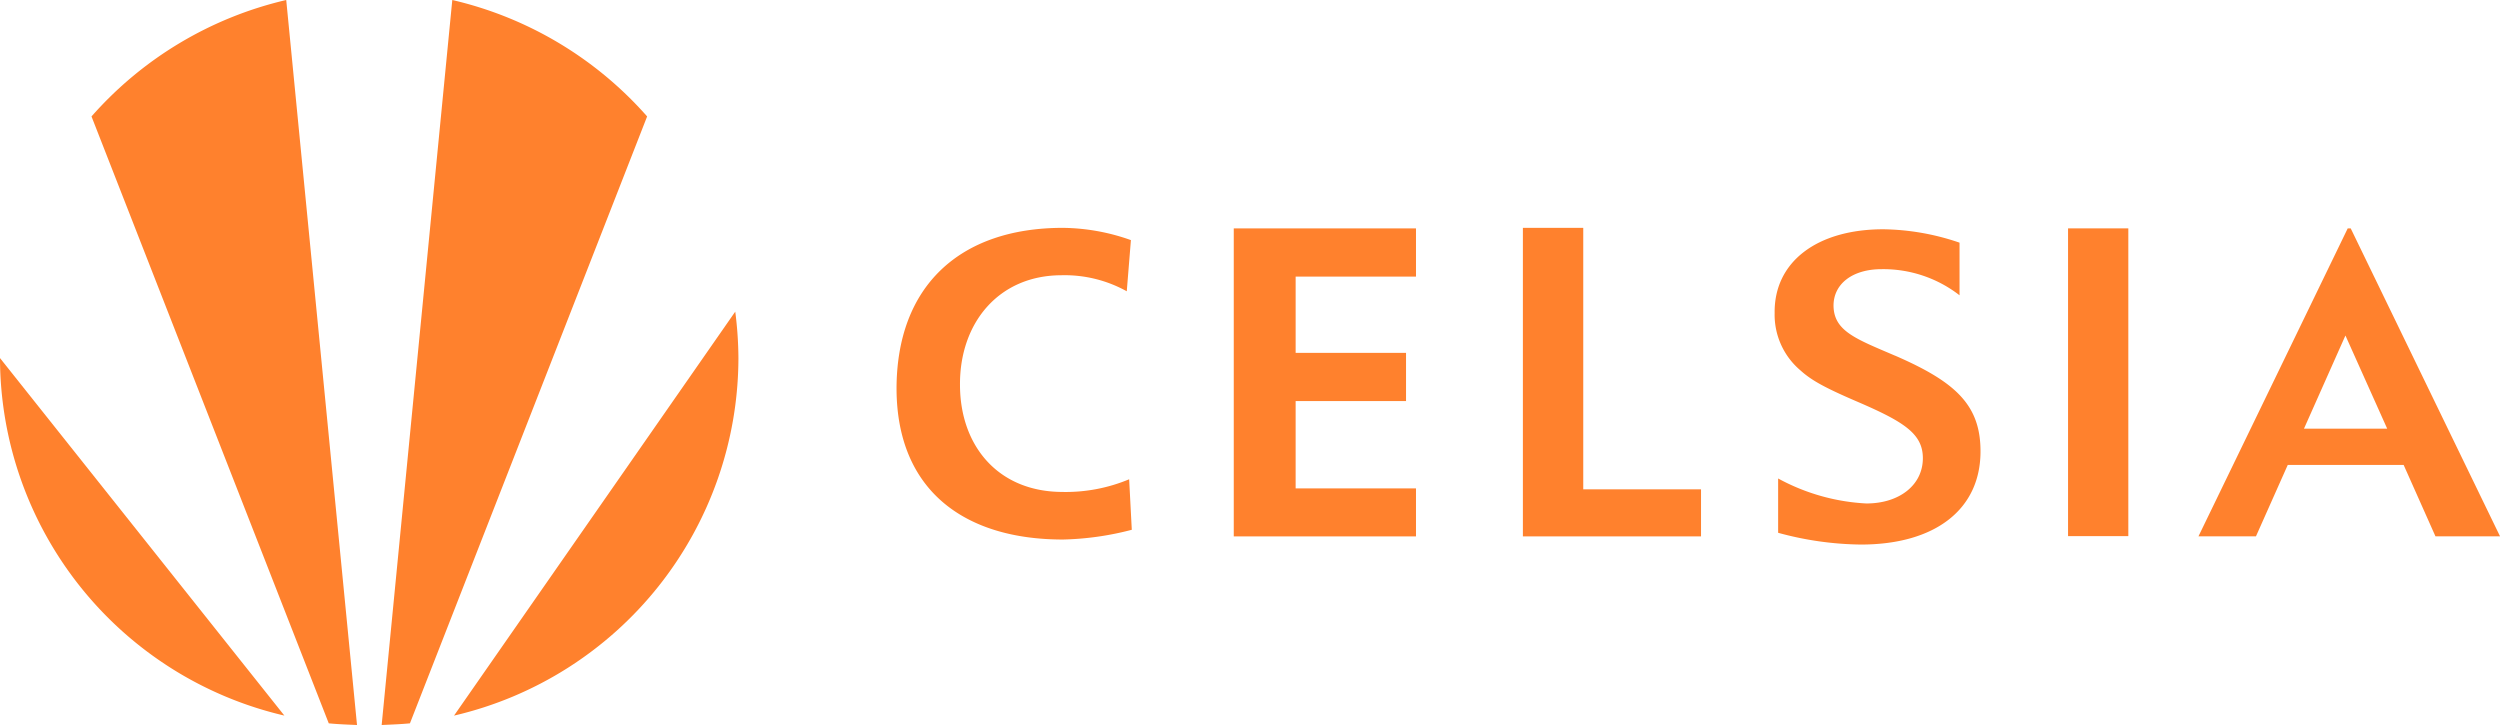
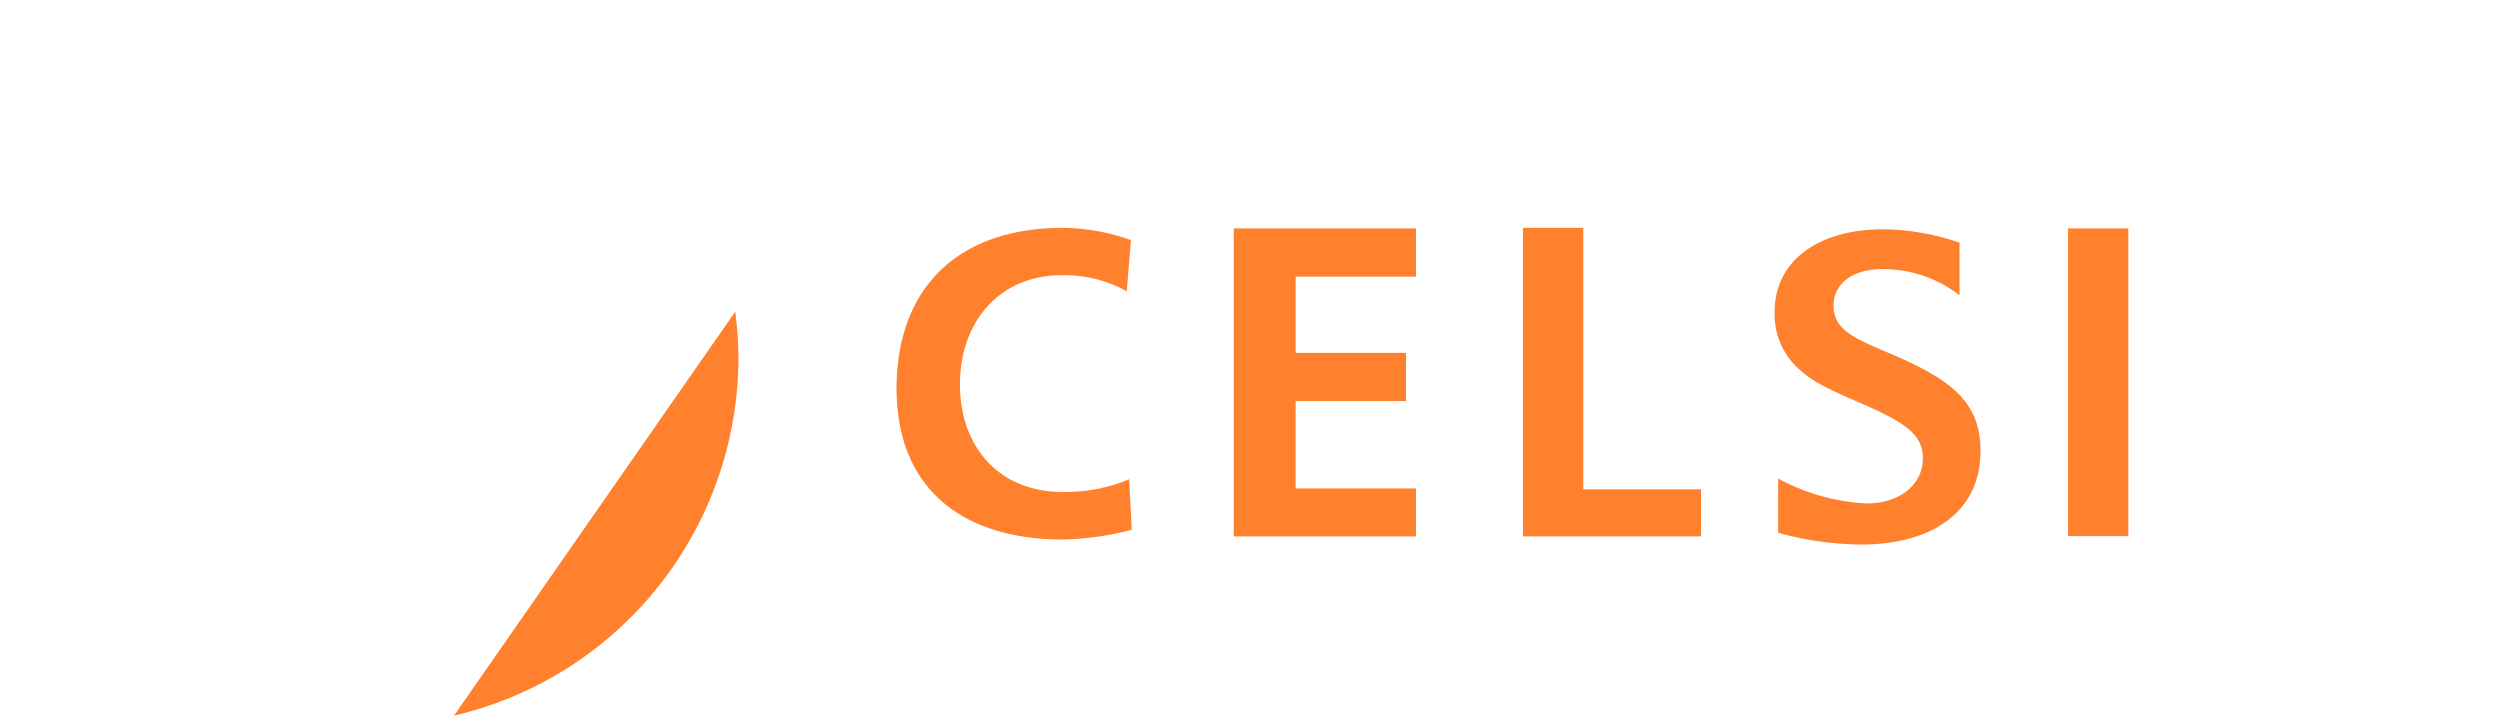
<svg xmlns="http://www.w3.org/2000/svg" width="200" height="58" viewBox="0 0 200 58">
  <defs>
    <clipPath id="a">
      <rect width="200" height="58" fill="none" />
    </clipPath>
  </defs>
  <g clip-path="url(#a)">
-     <path d="M0,66.469a29.429,29.429,0,0,0,22.75,28.6" transform="translate(0 -37.822)" fill="#ff812d" />
    <line x1="22.481" y1="32.32" transform="translate(0.269 24.928)" fill="#ff812d" />
-     <path d="M38.141,58,32.478,0A29.764,29.764,0,0,0,16.9,9.315L35.881,57.867c.743.074,1.5.1,2.259.133" transform="translate(-9.58)" fill="#ff812d" />
    <path d="M106.385,57.842l-22.5,32.32a29.427,29.427,0,0,0,22.752-28.6,30.1,30.1,0,0,0-.254-3.718" transform="translate(-47.563 -32.913)" fill="#ff812d" />
-     <path d="M76.163,0l-5.65,58c.753-.035,1.5-.059,2.262-.133L91.75,9.315A29.757,29.757,0,0,0,76.163,0" transform="translate(-39.98)" fill="#ff812d" />
    <path d="M178.948,63.421c-5.166.014-8.237-3.67-8.237-8.578-.026-4.941,3.09-8.741,8.093-8.757a10.234,10.234,0,0,1,5.249,1.283l.332-4.094a16.6,16.6,0,0,0-5.483-.981c-8.218.016-13.275,4.669-13.267,12.915.045,8.132,5.481,12.028,13.334,12.019a23.632,23.632,0,0,0,5.486-.78l-.211-4.04a13.159,13.159,0,0,1-5.294,1.015" transform="translate(-93.912 -24.066)" fill="#ff812d" />
-     <path d="M418.354,42.392h-.239L406.174,67.029h4.6l2.543-5.712h9.272l2.545,5.712H430.3Zm-3.739,16.024,3.317-7.453,3.341,7.453Z" transform="translate(-230.297 -24.122)" fill="#ff812d" />
    <path d="M337.5,52.673c-3.135-1.344-4.9-1.965-4.924-4,0-1.745,1.516-2.92,3.839-2.92a9.933,9.933,0,0,1,6.242,2.089v-4.21a19.487,19.487,0,0,0-6.1-1.071c-5.28,0-8.749,2.592-8.692,6.709a5.83,5.83,0,0,0,2.054,4.571c.922.835,2.017,1.42,4.65,2.552,3.68,1.589,5.149,2.544,5.154,4.476,0,2.179-1.91,3.628-4.517,3.628a16.489,16.489,0,0,1-7.061-2v4.345a25.923,25.923,0,0,0,6.621.941c5.938,0,9.623-2.816,9.568-7.559-.033-3.656-2.057-5.476-6.829-7.552" transform="translate(-185.894 -24.219)" fill="#ff812d" />
    <path d="M286.188,42.294h-4.829V66.977H295.61V63.213h-9.422Z" transform="translate(-159.528 -24.066)" fill="#ff812d" />
    <rect width="4.822" height="24.62" transform="translate(165.444 18.27)" fill="#ff812d" />
    <path d="M227.942,67.04H242.52V63.2h-9.628V56.215h8.832V52.356h-8.832v-6.1h9.628V42.4H227.942Z" transform="translate(-129.241 -24.128)" fill="#ff812d" />
  </g>
</svg>